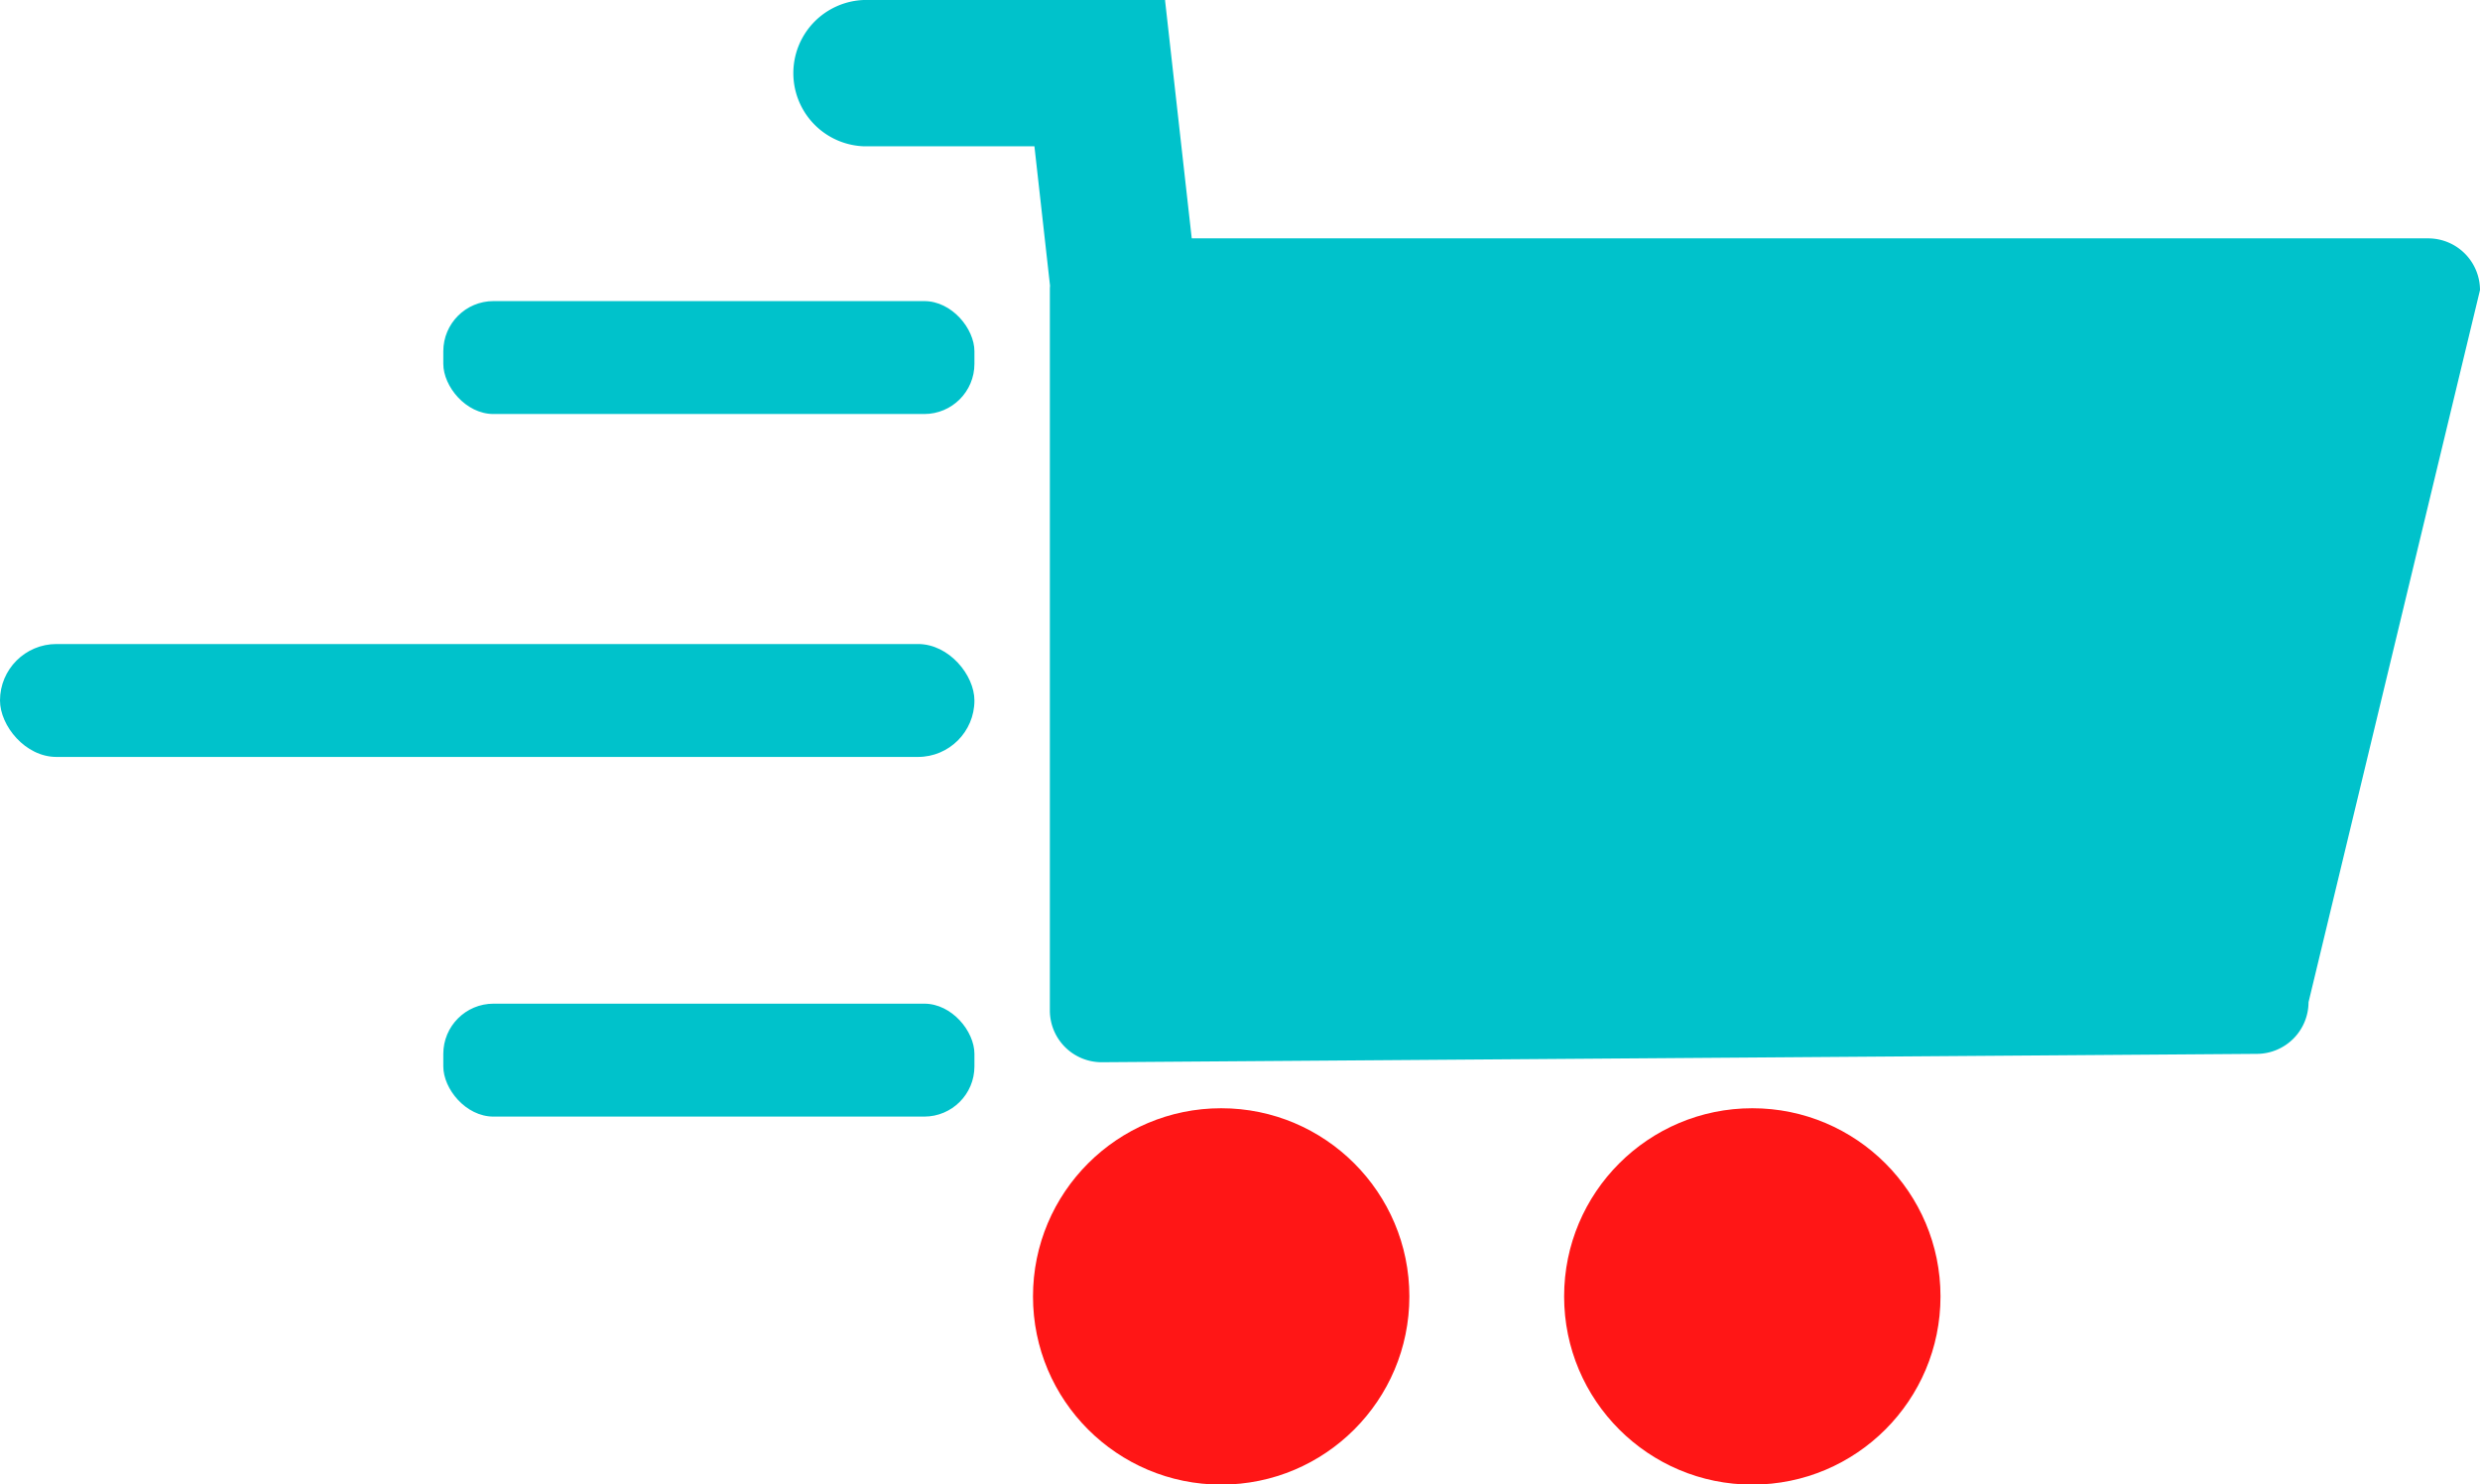
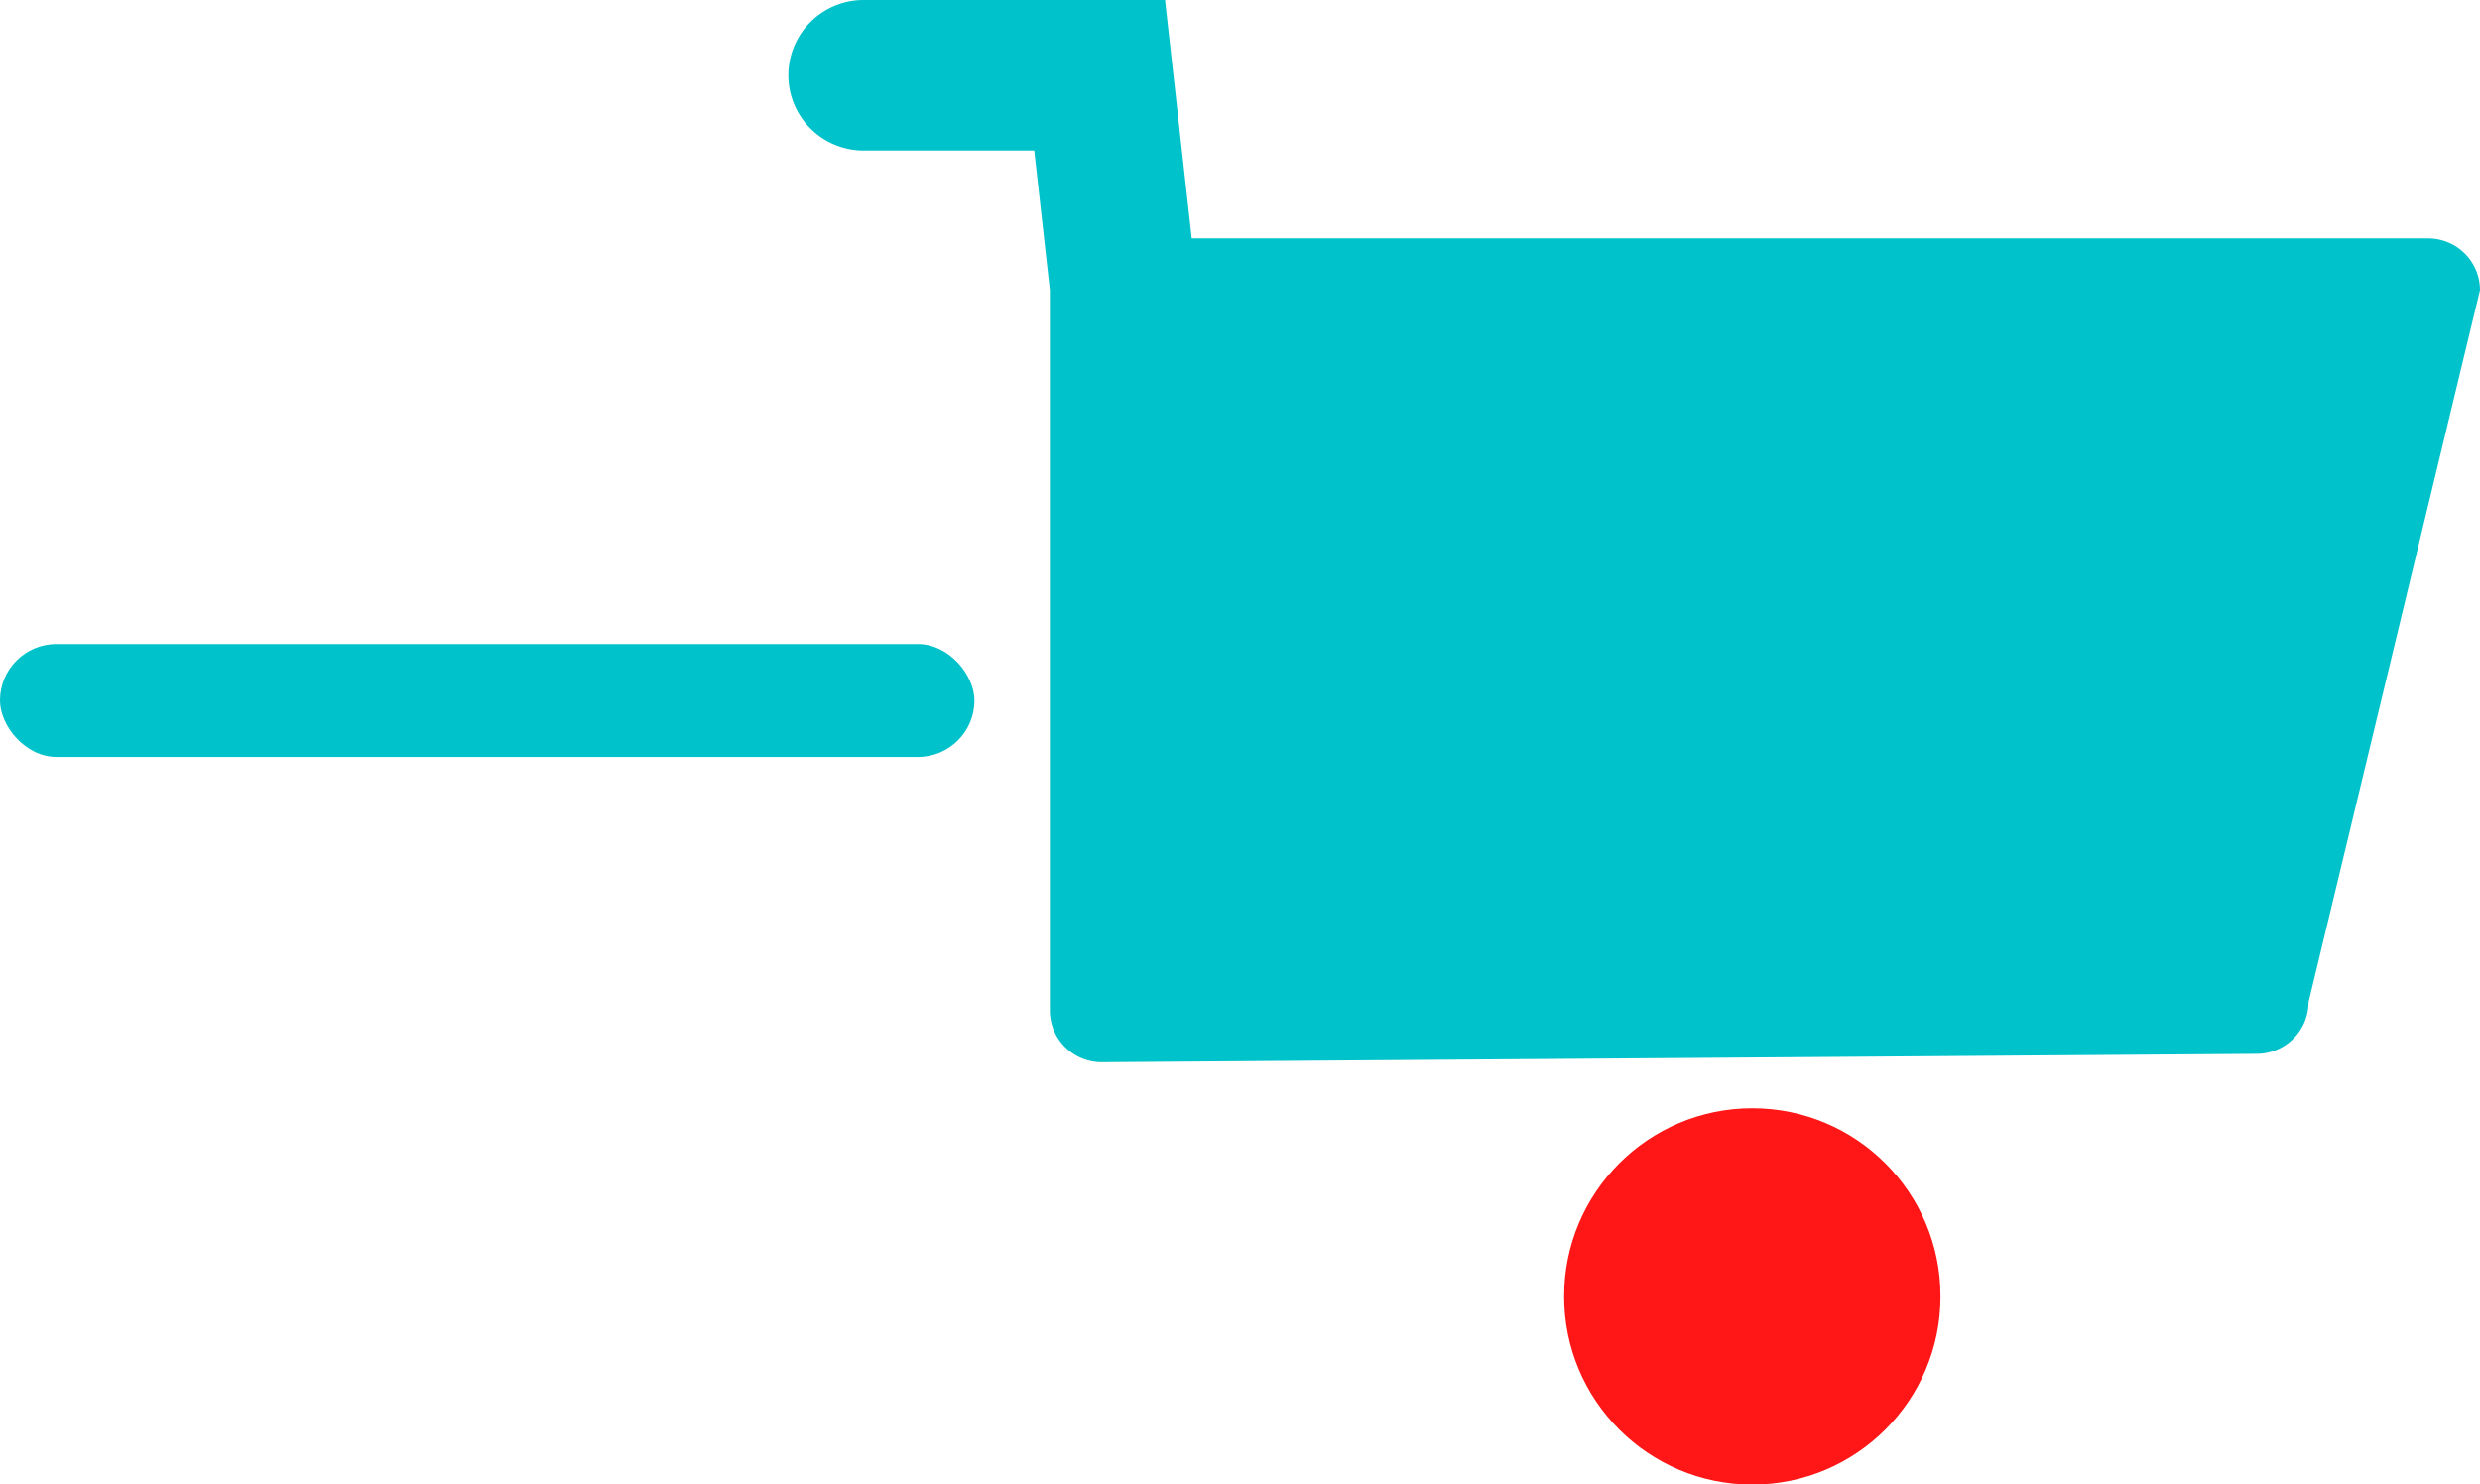
<svg xmlns="http://www.w3.org/2000/svg" data-name="Layer 1" fill="#000000" height="508.8" preserveAspectRatio="xMidYMid meet" version="1" viewBox="117.0 282.0 850.0 508.8" width="850" zoomAndPan="magnify">
  <g id="change1_1">
-     <path d="M967,381.41l-58.77,244.1a17.76,17.76,0,0,1-17.7,17.7l-396,2.87a17.76,17.76,0,0,1-17.7-17.7v-247a13.83,13.83,0,0,1,.06-1.45l-5.35-47.79H413A25.09,25.09,0,0,1,413,282H516.33a1.36,1.36,0,0,1,0,.27l5.59,49.9,3.54,31.53H949.3A17.76,17.76,0,0,1,967,381.41Z" fill="#00c2cb" />
+     <path d="M967,381.41l-58.77,244.1a17.76,17.76,0,0,1-17.7,17.7l-396,2.87a17.76,17.76,0,0,1-17.7-17.7v-247l-5.35-47.79H413A25.09,25.09,0,0,1,413,282H516.33a1.36,1.36,0,0,1,0,.27l5.59,49.9,3.54,31.53H949.3A17.76,17.76,0,0,1,967,381.41Z" fill="#00c2cb" />
  </g>
  <g id="change2_1">
-     <circle cx="535.55" cy="726.35" fill="#ff1616" r="64.5" />
-   </g>
+     </g>
  <g id="change2_2">
    <circle cx="717.59" cy="726.35" fill="#ff1616" r="64.5" />
  </g>
  <g id="change1_2">
-     <rect fill="#00c2cb" height="38.7" rx="17.2" width="182.04" x="268.94" y="385.2" />
-   </g>
+     </g>
  <g id="change1_3">
-     <rect fill="#00c2cb" height="38.7" rx="17.2" width="182.04" x="268.94" y="626.01" />
-   </g>
+     </g>
  <g id="change1_4">
    <rect fill="#00c2cb" height="38.7" rx="19.35" width="333.98" x="117" y="502.74" />
  </g>
</svg>